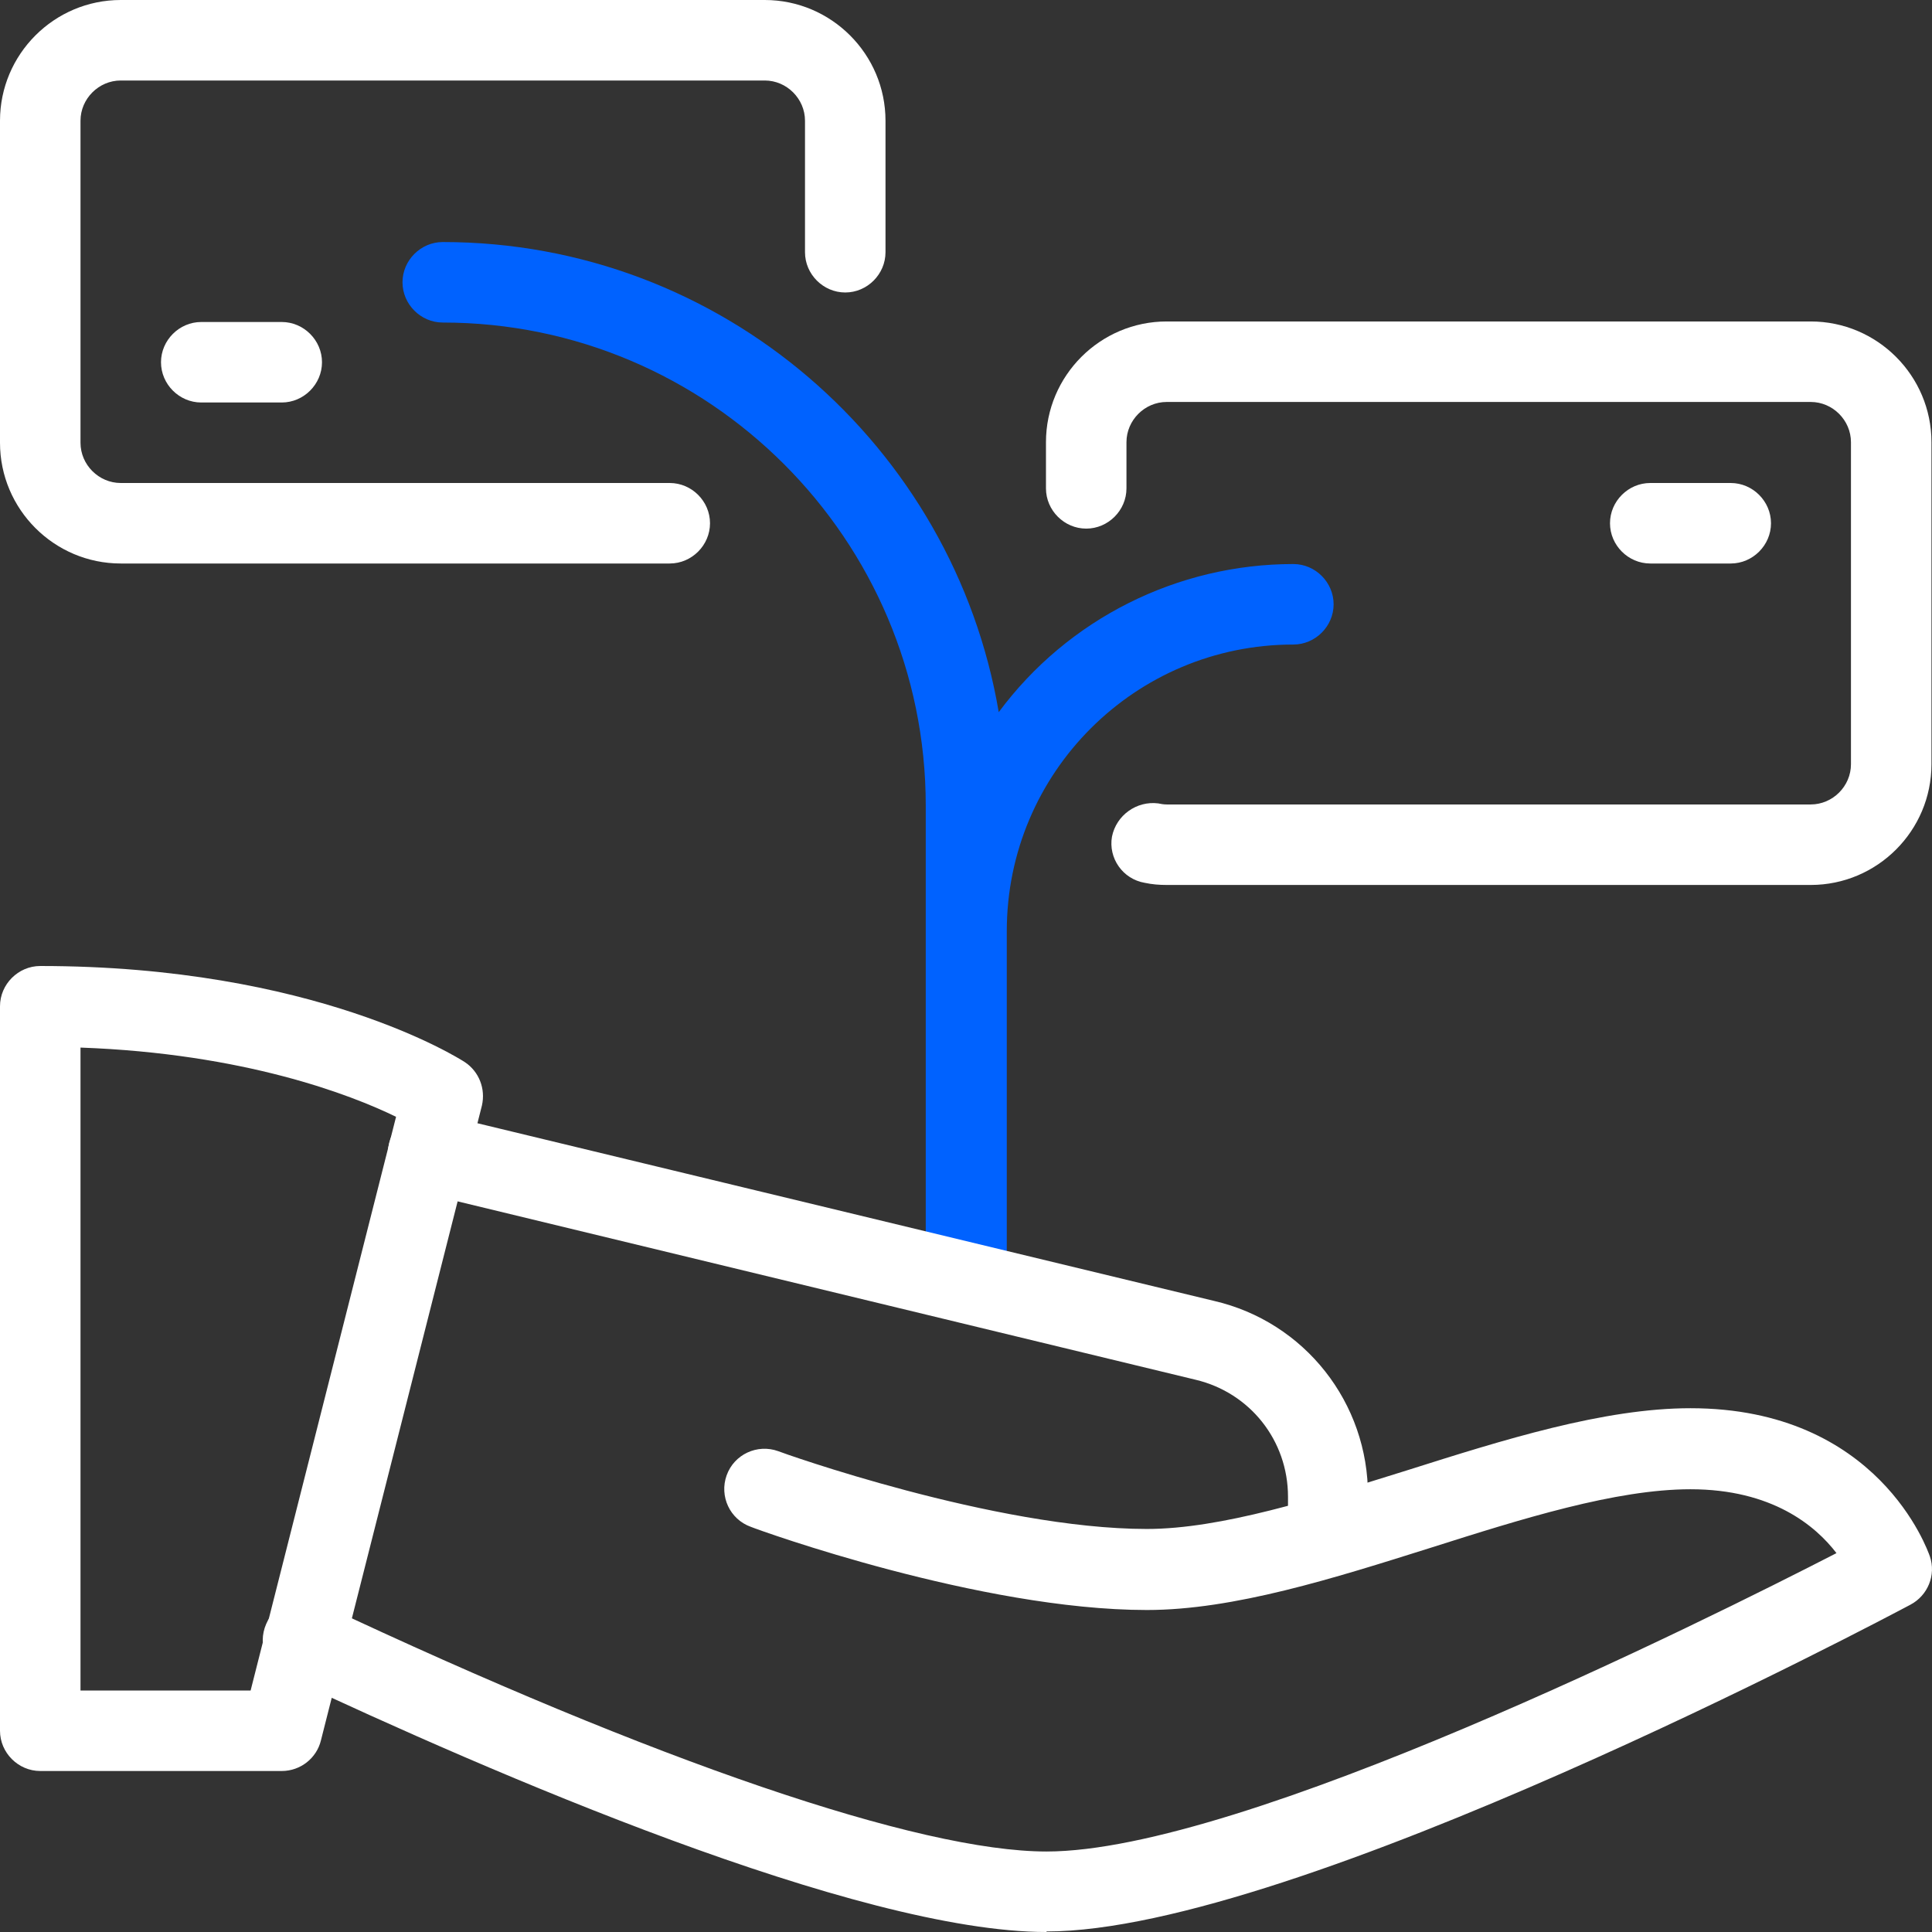
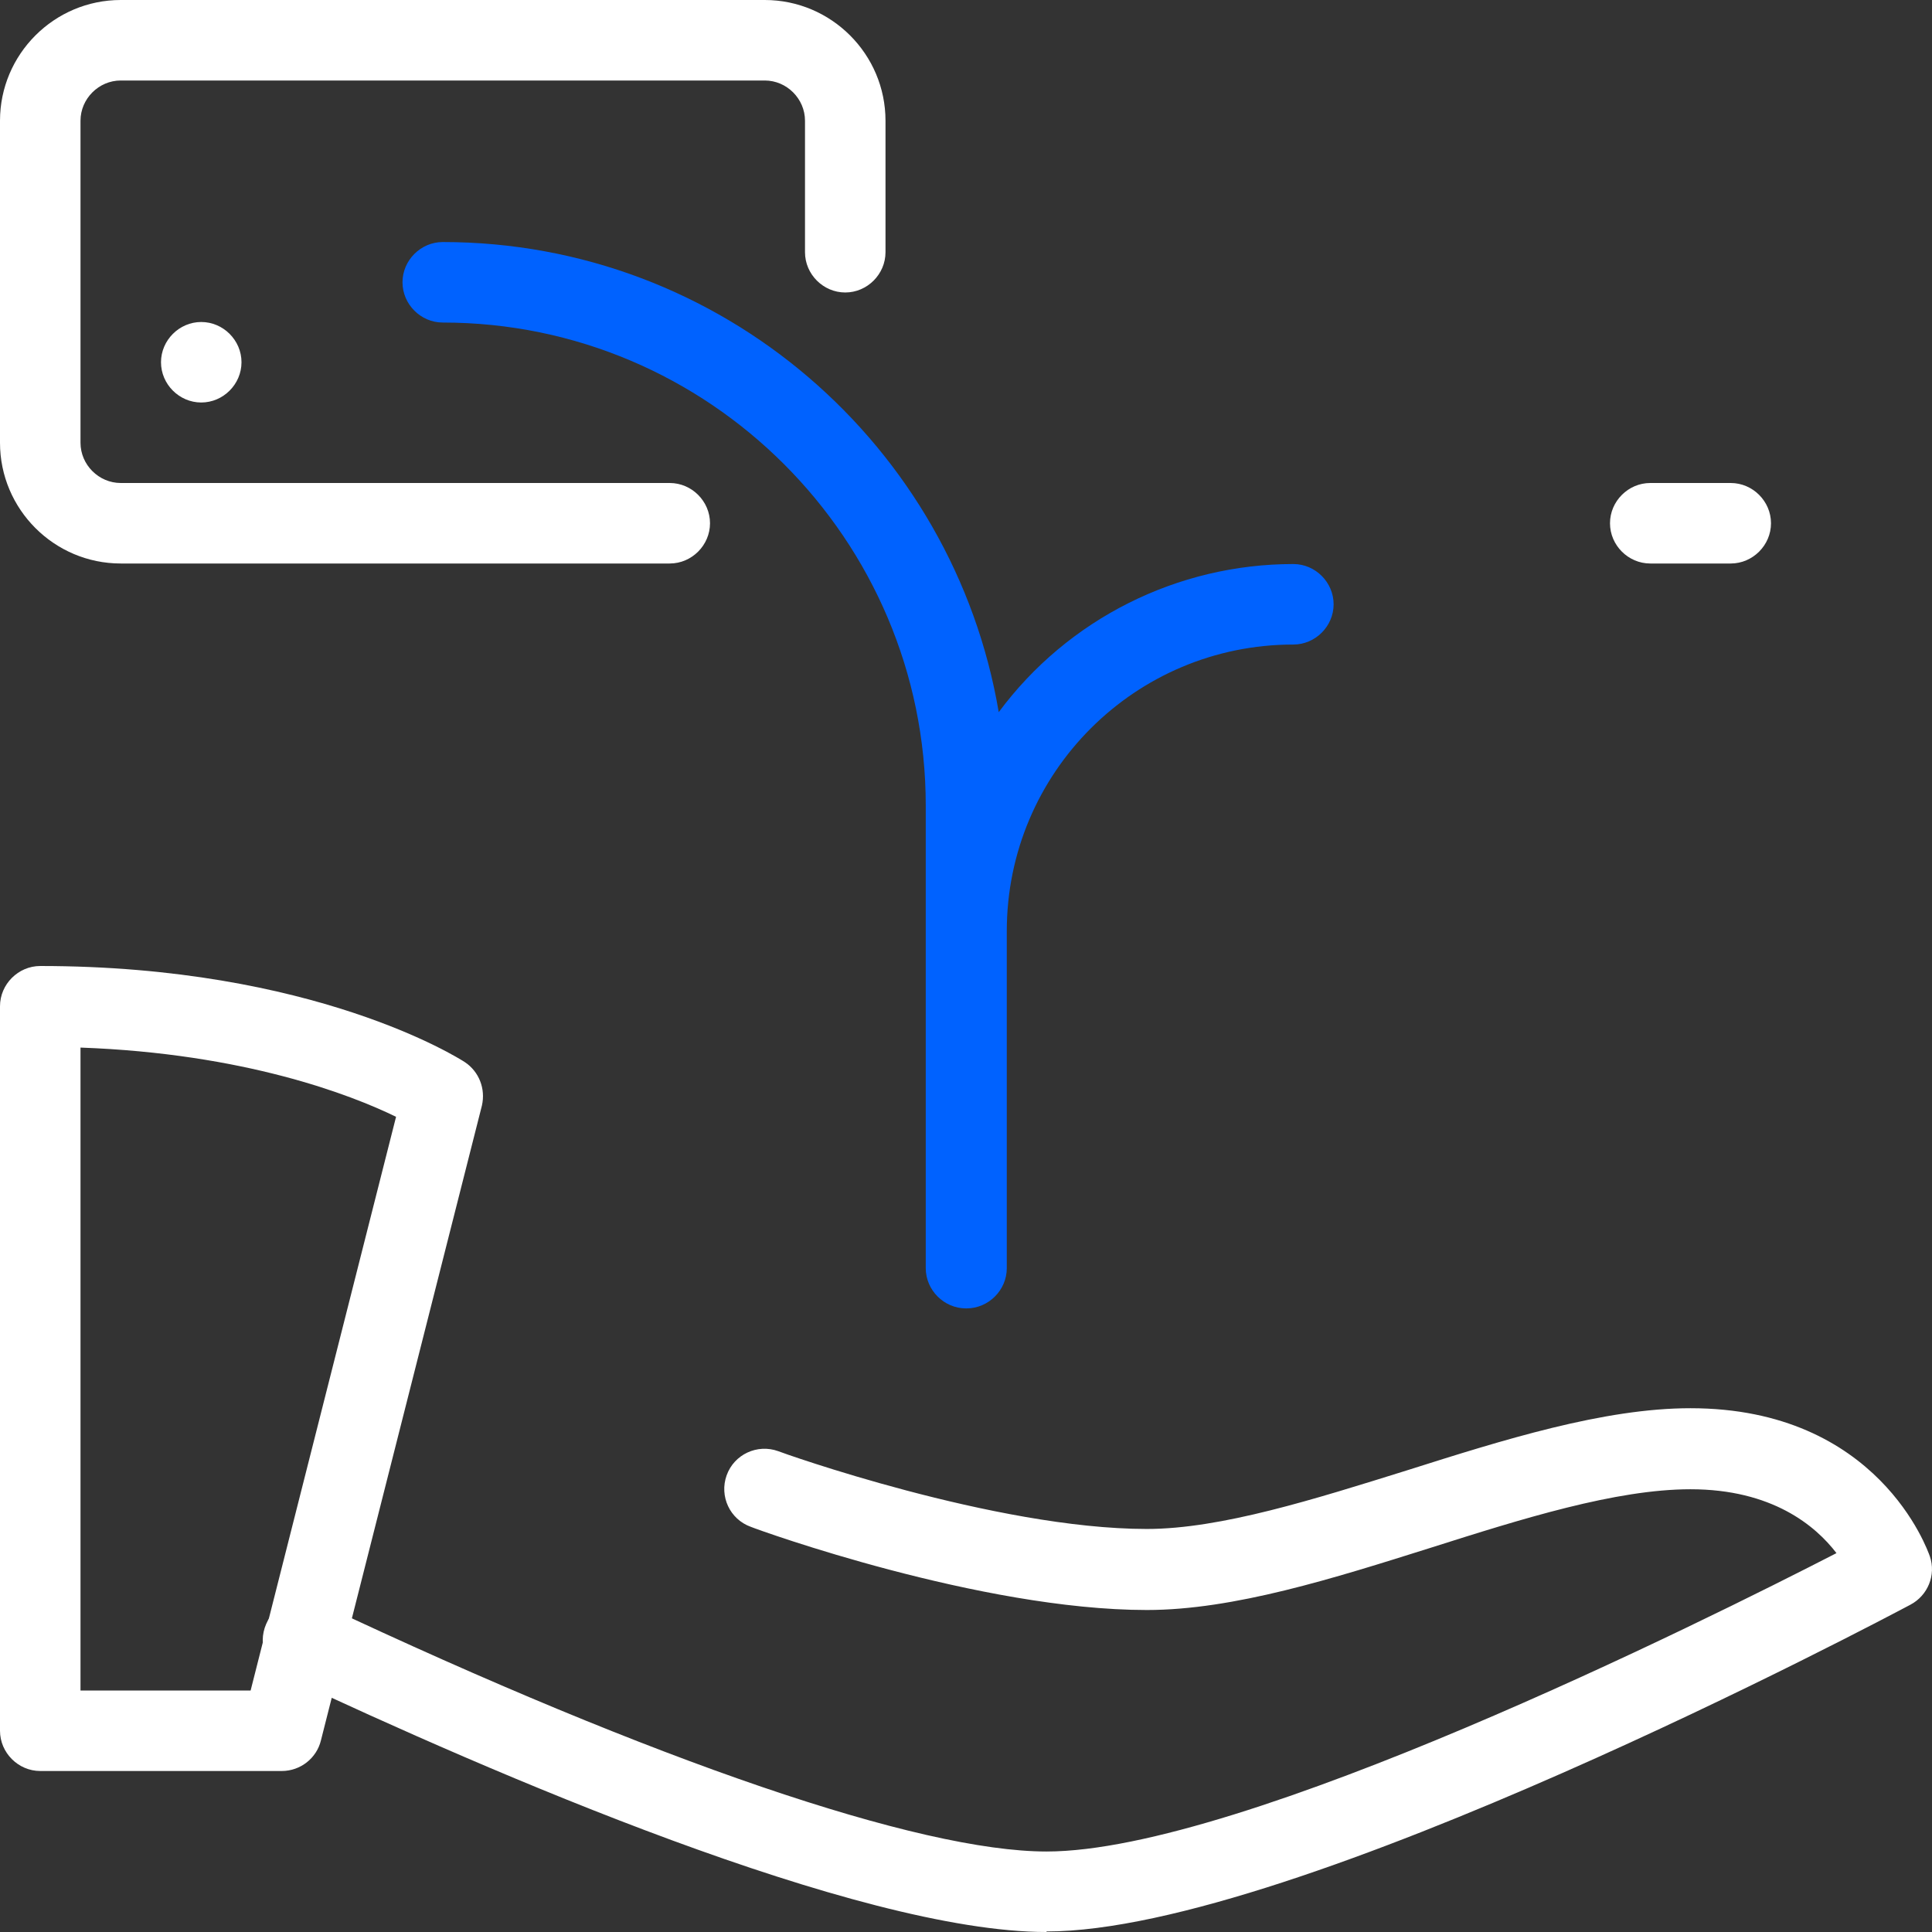
<svg xmlns="http://www.w3.org/2000/svg" id="Calque_1" data-name="Calque 1" viewBox="0 0 36 36">
  <rect x="0" y="0" width="36" height="36" fill="#333333" stroke="none" />
  <defs>
    <style>
      .cls-1 {
        fill: none;
      }

      .cls-1, .cls-2, .cls-3 {
        stroke-width: 0px;
      }

      .cls-2 {
        fill: #0062ff;
      }

      .cls-3 {
        fill: #fff;
      }

      .cls-4 {
        clip-path: url(#clippath);
      }
    </style>
    <clipPath id="clippath">
      <rect class="cls-1" width="36" height="36" />
    </clipPath>
  </defs>
  <g class="cls-4">
    <path class="cls-2" d="m18,24.38c-.41,0-.75-.34-.75-.75v-8.62c0-4.96-4.04-9-9-9-.41,0-.75-.34-.75-.75s.34-.75.75-.75c5.2,0,9.52,3.8,10.36,8.76,1.29-1.74,3.33-2.76,5.49-2.76.41,0,.75.34.75.75s-.34.75-.75.75c-2.95,0-5.34,2.39-5.34,5.34v6.28c0,.41-.34.75-.75.75" />
    <path class="cls-3" d="m5.25,33H.75c-.41,0-.75-.34-.75-.75v-13.5c0-.41.34-.75.75-.75,5.1,0,7.8,1.72,7.91,1.79.27.18.39.5.32.81l-3,11.83c-.08.33-.38.57-.73.57m-3.75-1.5h3.17l2.71-10.69c-.84-.41-2.83-1.18-5.88-1.29v11.99" />
    <path class="cls-3" d="m19.5,36c-3.53,0-10.38-2.98-14.15-4.75-.38-.16-.56-.6-.39-.99.16-.38.6-.56.98-.39.02,0,.03.01.05.02,6.22,2.93,11.14,4.61,13.51,4.61,3.65,0,12.25-4.29,14.72-5.56-.39-.51-1.2-1.19-2.72-1.19-1.39,0-3.14.55-4.84,1.09-1.81.57-3.67,1.16-5.29,1.16-3.1,0-7.21-1.48-7.38-1.55-.39-.14-.59-.57-.45-.96.14-.39.57-.59.96-.45.04.02,4.04,1.45,6.87,1.45,1.38,0,3.14-.56,4.84-1.09,1.8-.57,3.67-1.16,5.29-1.16,3.5,0,4.42,2.65,4.46,2.76.12.35-.04.73-.36.9-.47.25-11.47,6.09-16.1,6.09" />
-     <path class="cls-3" d="m24.75,29.39c-.41,0-.75-.34-.75-.75v-.75c0-1.05-.71-1.94-1.72-2.18l-14.48-3.5c-.4-.1-.65-.5-.55-.91.1-.4.5-.65.9-.55l14.47,3.49c1.69.39,2.88,1.9,2.87,3.64v.75c0,.41-.34.75-.75.75m9-12.89h-12c-.14,0-.27-.01-.41-.04-.41-.07-.68-.46-.61-.86h0c.08-.4.46-.67.86-.62.05.01.1.02.16.02h12c.41,0,.75-.34.75-.75v-6c0-.41-.34-.75-.75-.75h-12c-.41,0-.75.34-.75.75v.86c0,.41-.34.75-.75.75s-.75-.34-.75-.75v-.86c0-1.24,1.01-2.25,2.25-2.25h12c1.24,0,2.25,1.01,2.25,2.25v6c0,1.24-1.01,2.25-2.25,2.25" />
    <path class="cls-3" d="m32.25,10.5h-1.5c-.41,0-.75-.34-.75-.75s.34-.75.75-.75h1.5c.41,0,.75.34.75.75s-.34.75-.75.75m-19.77,0H2.25c-1.24,0-2.25-1.01-2.25-2.25V2.25C0,1.01,1.01,0,2.25,0h12c1.24,0,2.25,1.01,2.25,2.25v2.45c0,.41-.34.75-.75.75s-.75-.34-.75-.75v-2.45c0-.41-.34-.75-.75-.75H2.25c-.41,0-.75.34-.75.75v6c0,.41.34.75.75.75h10.23c.41,0,.75.34.75.75s-.34.75-.75.75" />
-     <path class="cls-3" d="m5.25,7.5h-1.5c-.41,0-.75-.34-.75-.75s.34-.75.75-.75h1.5c.41,0,.75.34.75.75s-.34.75-.75.75" />
+     <path class="cls-3" d="m5.25,7.5h-1.5c-.41,0-.75-.34-.75-.75s.34-.75.75-.75c.41,0,.75.34.75.75s-.34.75-.75.75" />
  </g>
</svg>